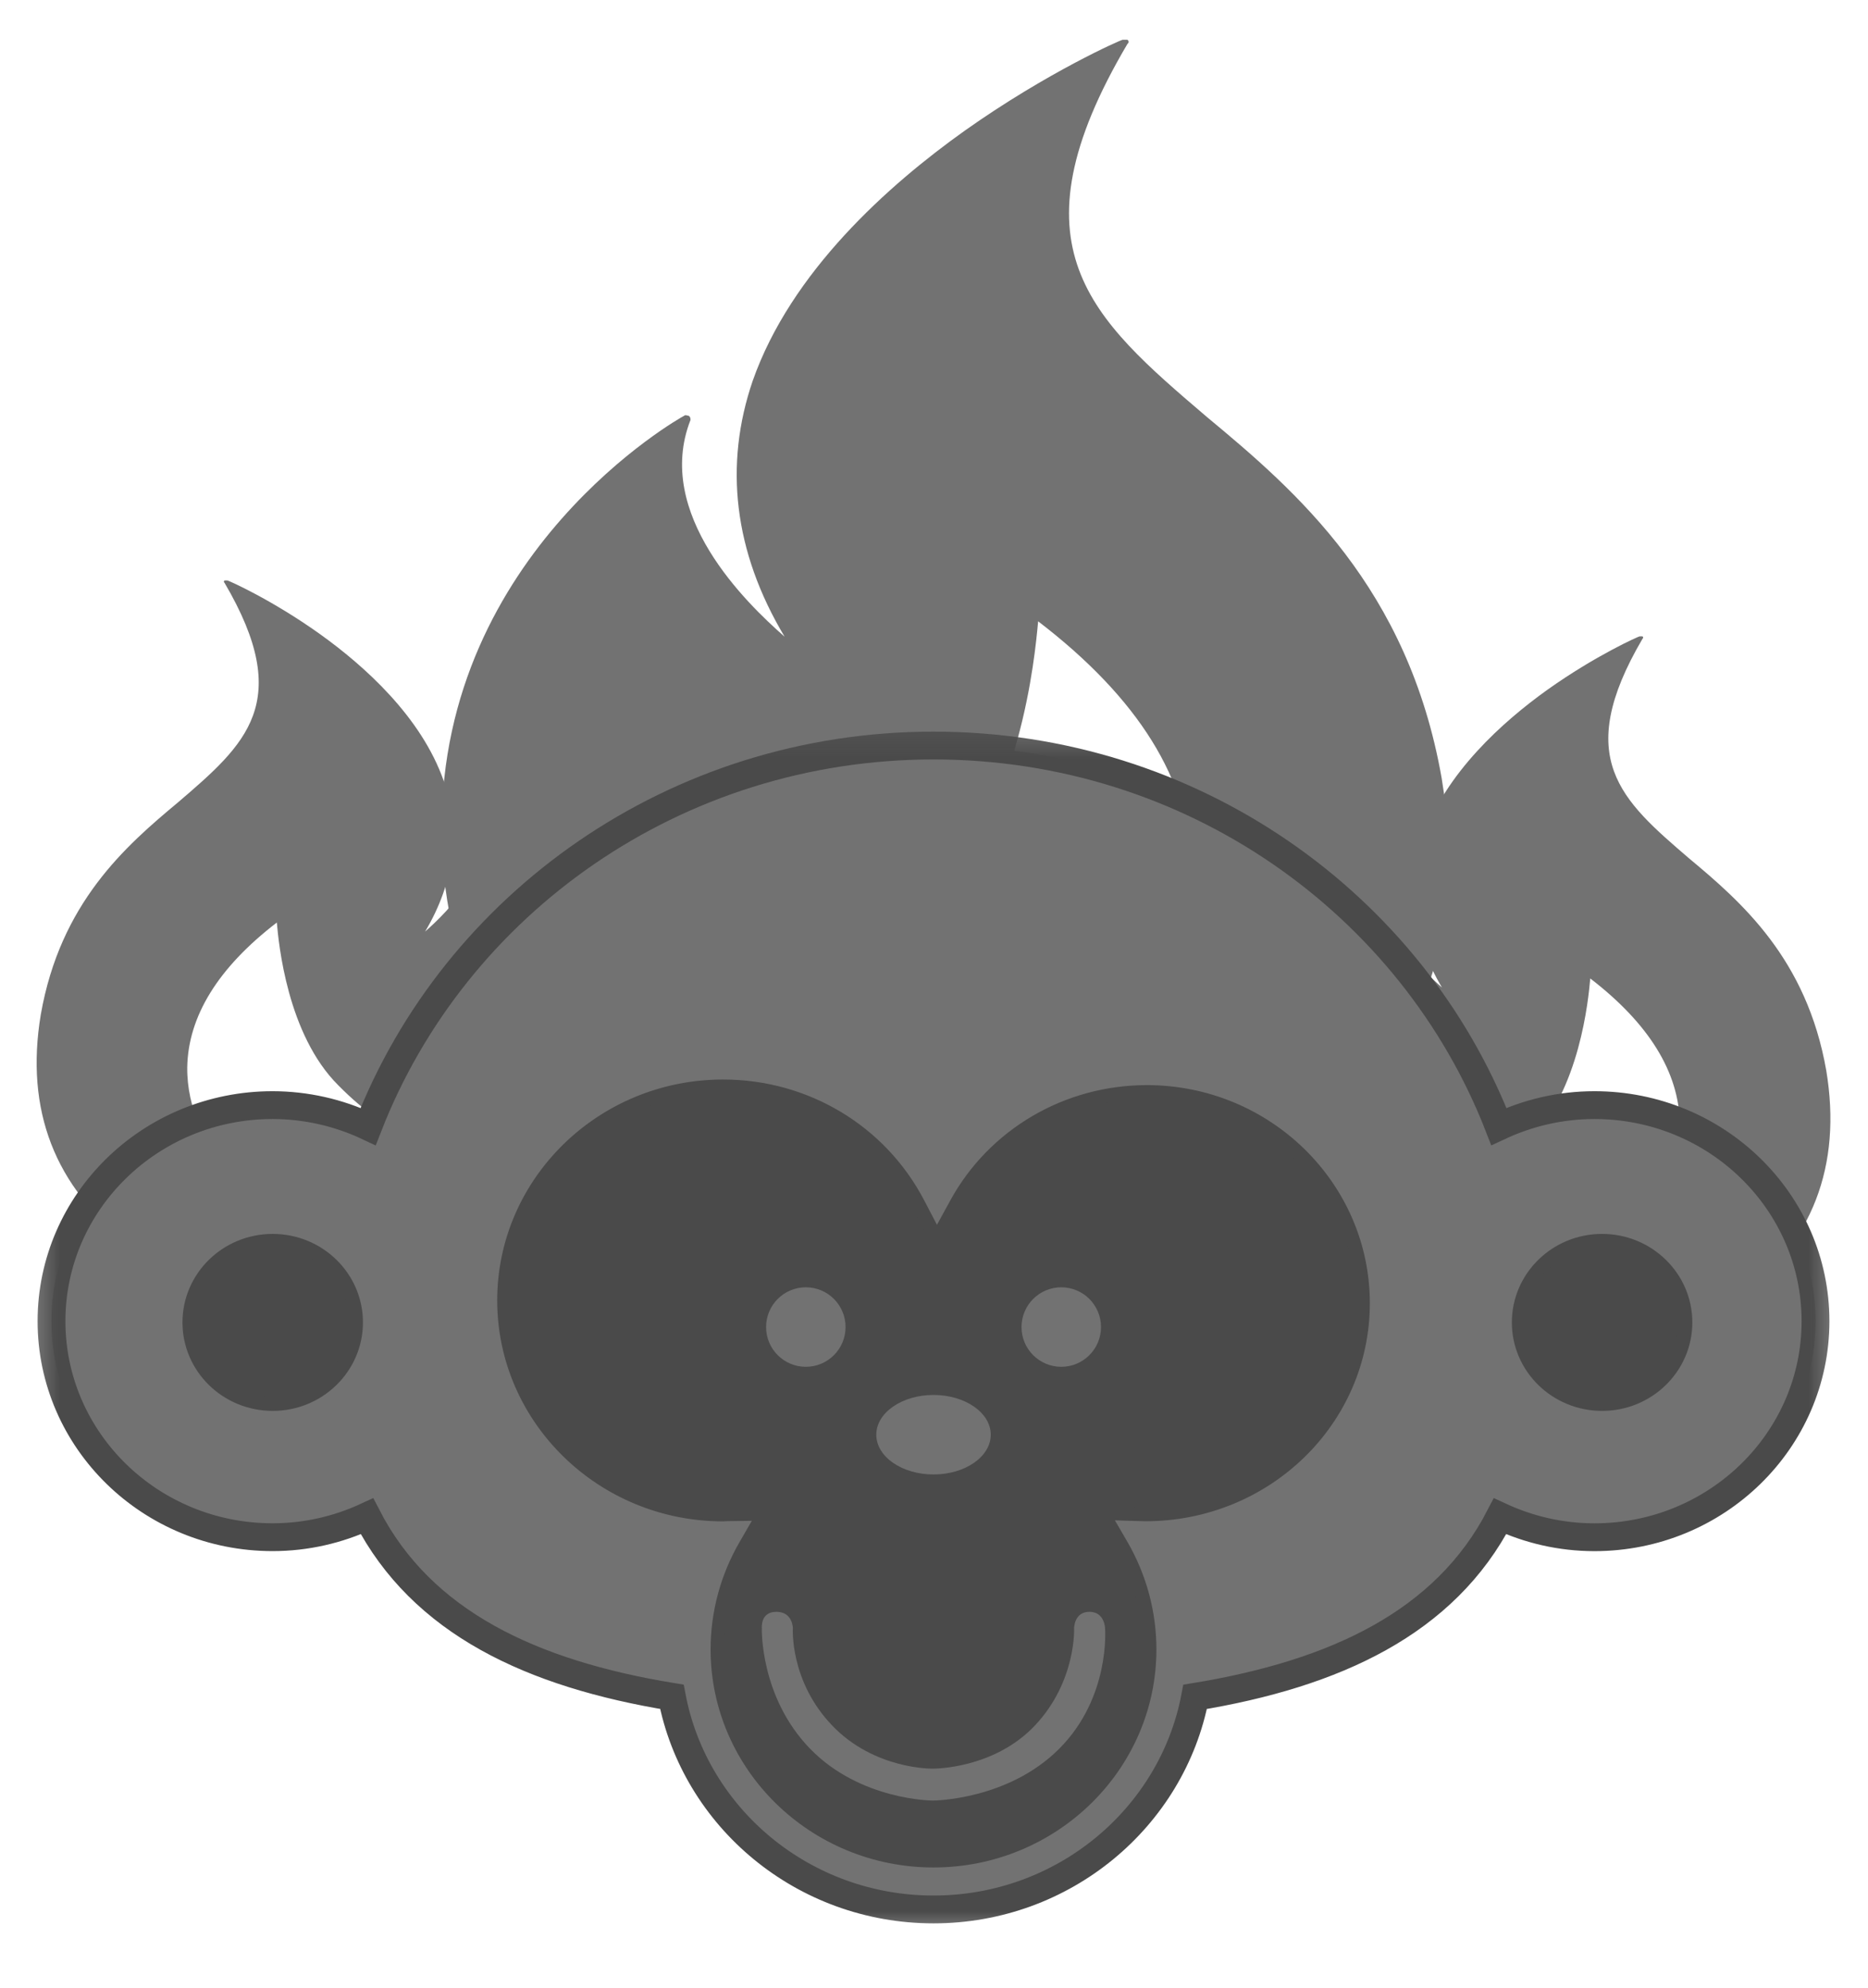
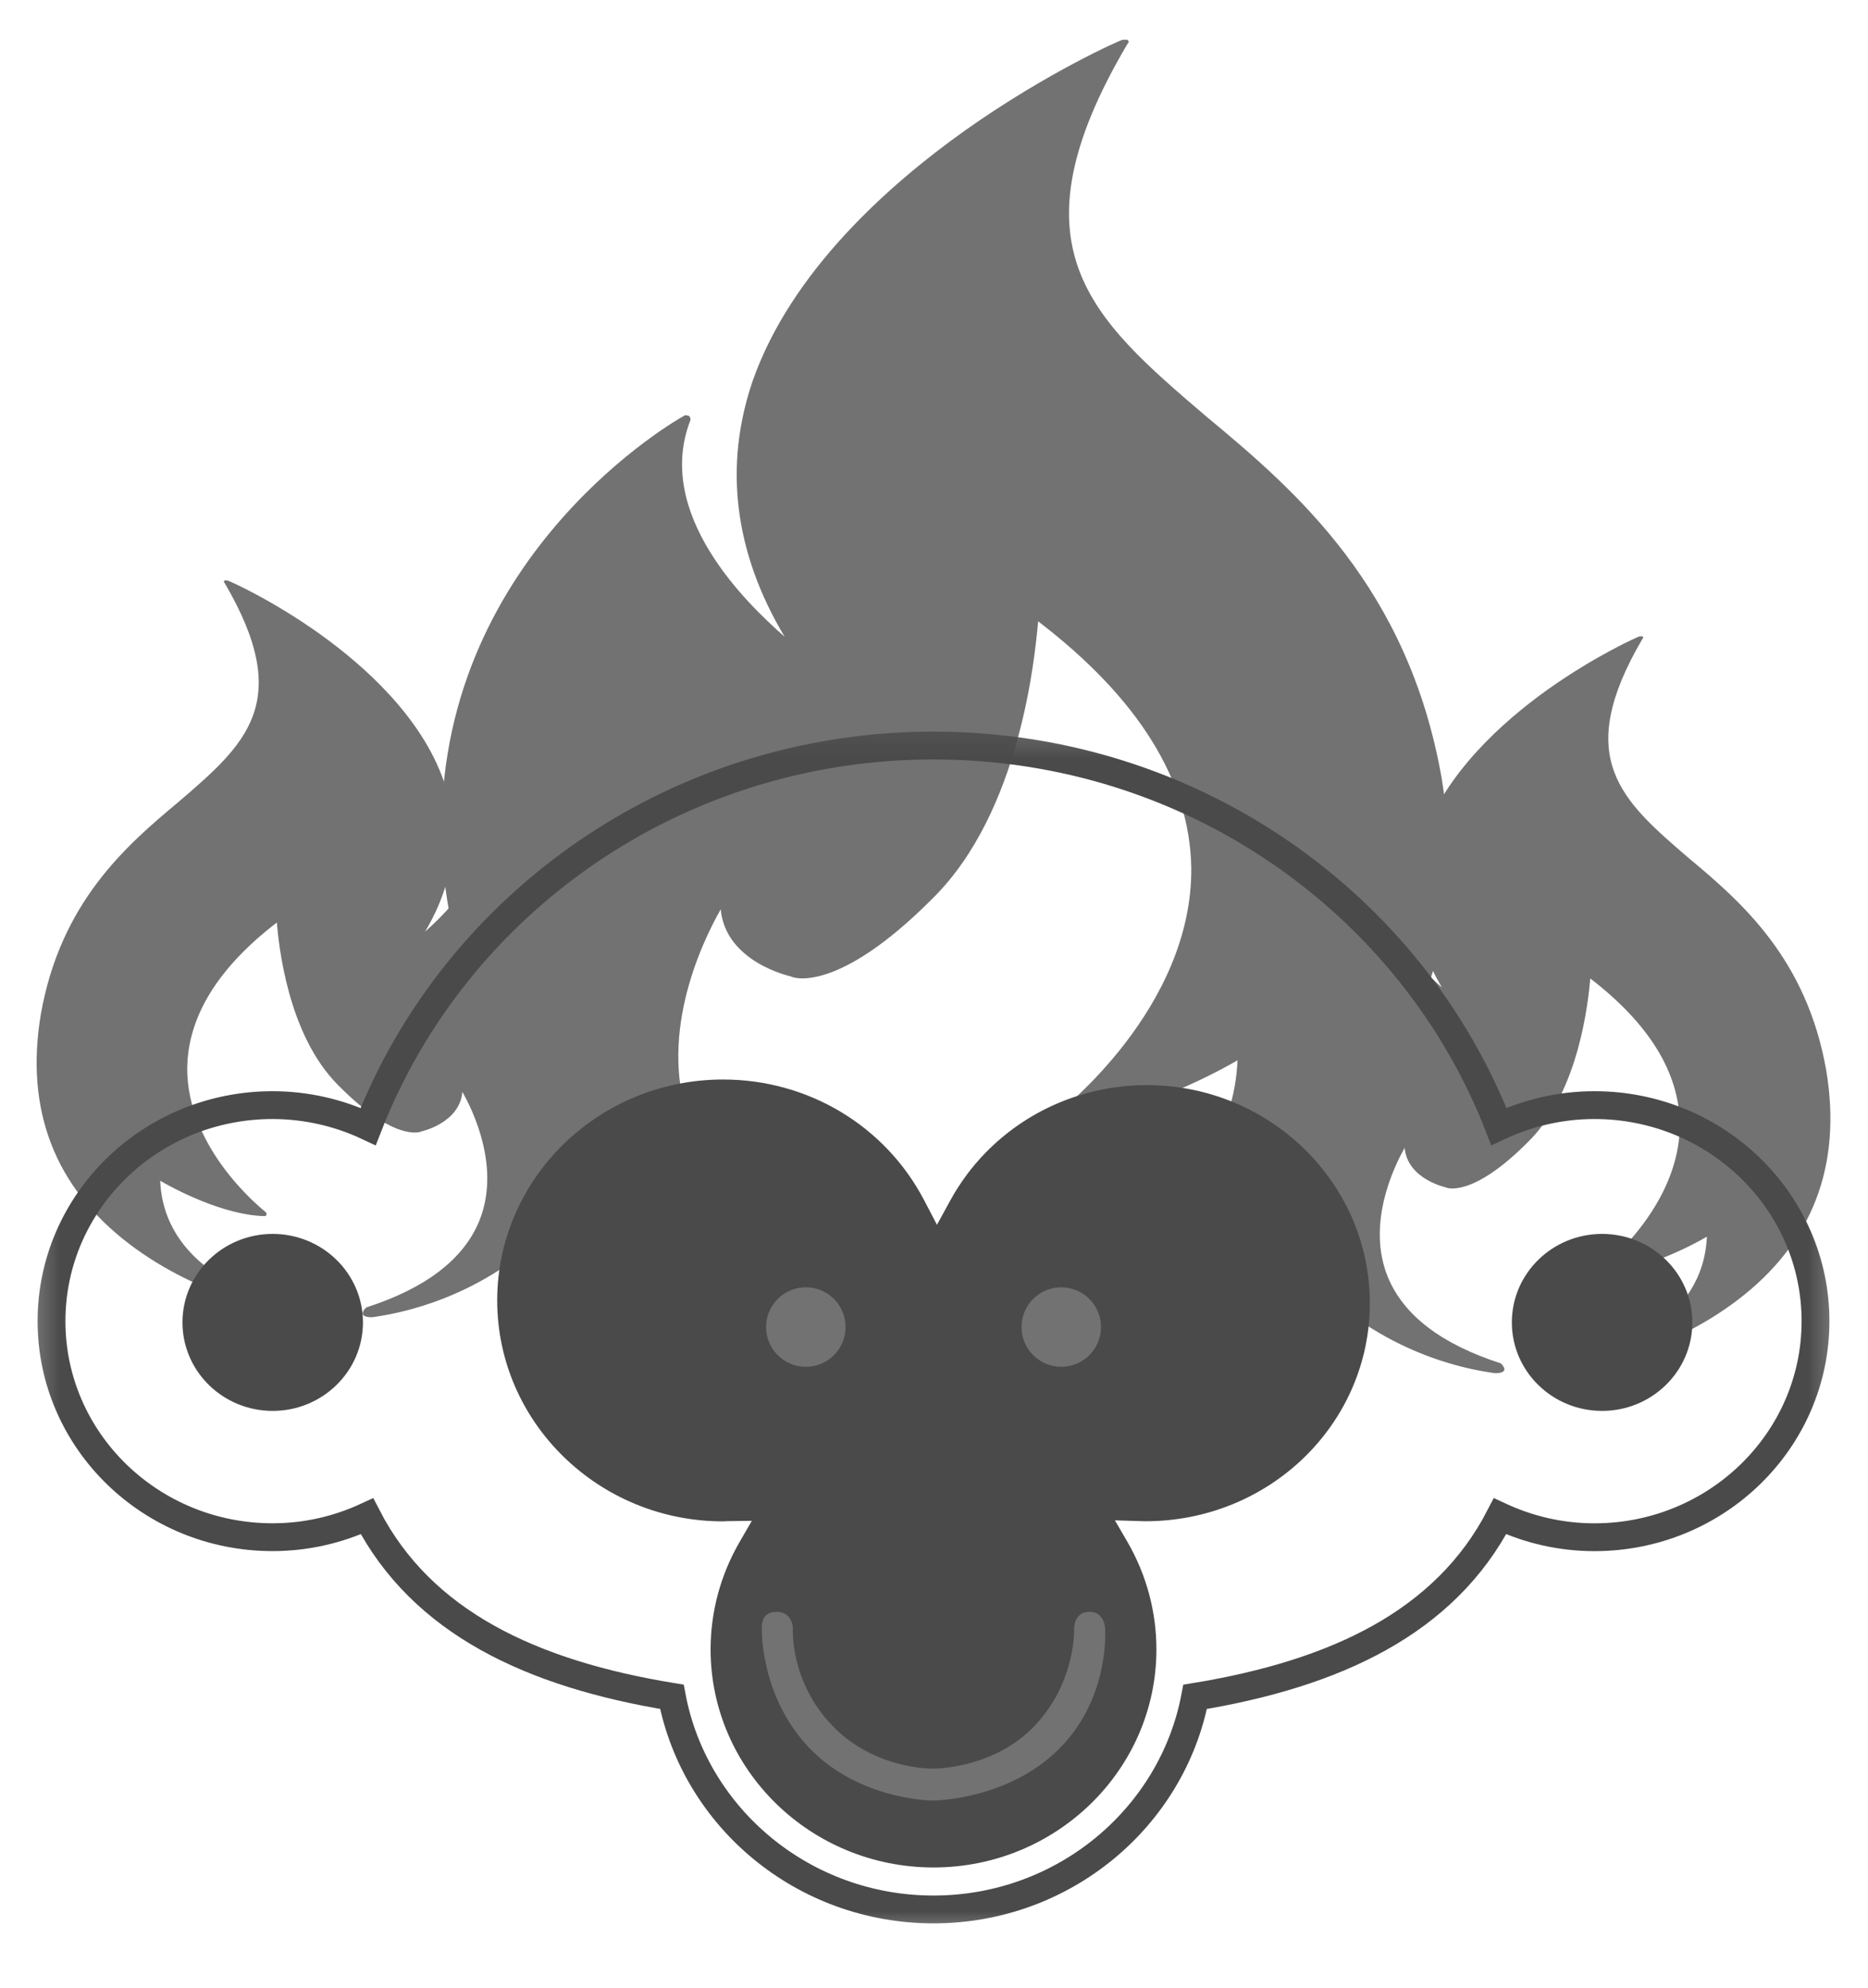
<svg xmlns="http://www.w3.org/2000/svg" xmlns:xlink="http://www.w3.org/1999/xlink" width="47px" height="50px" viewBox="0 0 47 50" version="1.1">
  <title>Artboard 2</title>
  <desc>Created with Sketch.</desc>
  <defs>
    <polygon id="path-1" points="0.374 0.251 46.6 0.251 46.6 31.375 0.374 31.375" />
  </defs>
  <g id="Landing" stroke="none" stroke-width="1" fill="none" fill-rule="evenodd">
    <g id="Artboard-2">
      <g id="logo_simianci_grey" transform="translate(0, 1)">
        <g id="Group" transform="translate(0.922, 0)" fill-rule="nonzero" fill="#727272">
          <path d="M11.182,19.165 C11.159,19.186 11.159,19.206 11.159,19.228 C11.699,20.613 10.337,21.937 9.774,22.434 C10.525,21.172 10.666,19.89 10.244,18.649 C9.68,17.034 8.249,15.752 7.122,14.946 C5.902,14.076 4.822,13.601 4.799,13.601 L4.728,13.601 C4.705,13.621 4.705,13.642 4.728,13.662 C6.488,16.662 5.268,17.718 3.554,19.186 C2.239,20.282 0.596,21.71 0.104,24.523 C-0.295,26.923 0.456,28.867 2.334,30.294 C4.071,31.618 6.159,32.032 6.747,32.135 C6.817,32.115 6.84,32.073 6.84,32.052 C6.84,31.991 6.794,31.95 6.77,31.95 C5.409,31.66 3.202,30.833 3.108,28.701 C3.46,28.908 4.705,29.571 5.737,29.591 C5.761,29.591 5.784,29.571 5.784,29.55 C5.784,29.529 5.784,29.508 5.761,29.488 C5.737,29.467 3.766,27.937 3.789,25.847 C3.813,24.564 4.563,23.344 6.043,22.206 C6.089,22.723 6.301,25.019 7.591,26.302 C9,27.729 9.657,27.481 9.68,27.461 C9.68,27.461 10.642,27.254 10.712,26.467 C10.995,26.964 11.675,28.391 11.136,29.715 C10.736,30.688 9.774,31.411 8.296,31.888 C8.202,31.971 8.202,32.032 8.202,32.053 C8.225,32.115 8.319,32.136 8.436,32.136 C11.605,31.701 14.821,29.198 14.821,25.268 C14.821,21.172 11.3,19.185 11.253,19.165 C11.229,19.145 11.206,19.165 11.182,19.165 L11.182,19.165 Z M33.95,20.573 C33.973,20.593 33.973,20.613 33.973,20.634 C33.433,22.02 34.795,23.344 35.358,23.84 C34.607,22.578 34.466,21.296 34.888,20.056 C35.452,18.441 36.883,17.159 38.01,16.352 C39.23,15.484 40.31,15.007 40.333,15.007 L40.404,15.007 C40.427,15.029 40.427,15.049 40.404,15.069 C38.644,18.069 39.864,19.124 41.577,20.593 C42.893,21.69 44.536,23.117 45.028,25.93 C45.427,28.33 44.676,30.274 42.798,31.701 C41.061,33.025 38.973,33.439 38.385,33.543 C38.315,33.522 38.292,33.48 38.292,33.46 C38.292,33.398 38.338,33.356 38.362,33.356 C39.723,33.066 41.93,32.239 42.024,30.109 C41.671,30.316 40.427,30.977 39.395,30.998 C39.371,30.998 39.348,30.978 39.348,30.956 C39.348,30.936 39.348,30.916 39.371,30.894 C39.395,30.874 41.366,29.344 41.343,27.254 C41.319,25.971 40.569,24.75 39.09,23.613 C39.043,24.13 38.832,26.427 37.541,27.709 C36.132,29.136 35.475,28.888 35.452,28.867 C35.452,28.867 34.49,28.661 34.42,27.874 C34.138,28.371 33.457,29.798 33.996,31.122 C34.396,32.094 35.358,32.818 36.836,33.294 C36.93,33.378 36.93,33.439 36.93,33.46 C36.907,33.522 36.813,33.543 36.696,33.543 C33.527,33.108 30.311,30.605 30.311,26.675 C30.311,22.578 33.832,20.593 33.879,20.573 C33.903,20.551 33.926,20.573 33.95,20.573 L33.95,20.573 Z" id="Shape" />
          <path d="M16.411,9.46 C16.451,9.495 16.451,9.53 16.451,9.565 C15.528,11.922 17.855,14.172 18.819,15.016 C17.535,12.871 17.294,10.691 18.016,8.581 C18.979,5.838 21.427,3.657 23.353,2.286 C25.44,0.809 27.286,0 27.325,0 L27.445,0 C27.486,0.035 27.486,0.07 27.445,0.105 C24.435,5.204 26.523,6.998 29.451,9.495 C31.699,11.359 34.508,13.785 35.35,18.569 C36.032,22.648 34.749,25.953 31.539,28.379 C28.569,30.63 24.998,31.333 23.994,31.509 C23.874,31.474 23.834,31.404 23.834,31.369 C23.834,31.263 23.914,31.194 23.953,31.194 C26.281,30.701 30.054,29.294 30.215,25.672 C29.613,26.022 27.486,27.149 25.72,27.184 C25.68,27.184 25.64,27.149 25.64,27.114 C25.64,27.078 25.64,27.043 25.68,27.008 C25.72,26.972 29.091,24.37 29.051,20.818 C29.01,18.638 27.726,16.563 25.198,14.629 C25.118,15.509 24.756,19.412 22.55,21.593 C20.142,24.018 19.018,23.597 18.978,23.562 C18.978,23.562 17.333,23.211 17.212,21.873 C16.731,22.718 15.567,25.144 16.491,27.395 C17.173,29.047 18.818,30.279 21.345,31.087 C21.507,31.228 21.507,31.334 21.507,31.369 C21.466,31.474 21.306,31.509 21.105,31.509 C15.688,30.771 10.19,26.515 10.19,19.834 C10.19,12.871 16.209,9.496 16.29,9.46 C16.329,9.425 16.37,9.46 16.409,9.46 L16.411,9.46 Z" id="Shape" />
        </g>
        <g id="Group" transform="translate(0, 16.58)">
          <g id="a-link" transform="translate(0.922, 0.923)" fill-rule="nonzero" fill="#727272">
-             <path d="M39.194,9.296 C38.333,9.296 37.52,9.494 36.791,9.835 C34.611,4.233 29.066,0.251 22.566,0.251 C16.066,0.251 10.522,4.234 8.341,9.835 C7.589,9.481 6.769,9.297 5.938,9.296 C2.865,9.296 0.374,11.73 0.374,14.73 C0.374,17.732 2.865,20.165 5.938,20.165 C6.788,20.165 7.592,19.973 8.313,19.638 C9.693,22.317 12.461,23.603 15.984,24.18 C16.562,27.22 19.29,29.529 22.566,29.529 C25.842,29.529 28.57,27.22 29.148,24.181 C32.671,23.603 35.439,22.316 36.819,19.639 C37.54,19.973 38.344,20.166 39.194,20.166 C42.267,20.166 44.758,17.732 44.758,14.73 C44.758,11.73 42.267,9.296 39.194,9.296 L39.194,9.296 Z M5.94,16.638 C4.879,16.638 4.019,15.798 4.019,14.762 C4.019,13.726 4.879,12.886 5.94,12.886 C6.999,12.886 7.86,13.726 7.86,14.762 C7.86,15.798 7,16.638 5.94,16.638 Z M27.896,19.414 L27.89,19.414 L26.511,19.372 L27.142,20.459 C27.589,21.23 27.824,22.102 27.824,22.986 C27.824,25.818 25.466,28.122 22.566,28.122 C19.666,28.122 17.307,25.818 17.307,22.986 C17.307,22.104 17.542,21.232 17.989,20.462 L18.606,19.394 L17.35,19.412 L17.271,19.417 C14.331,19.417 11.939,17.082 11.939,14.209 C11.939,11.338 14.331,9.002 17.271,9.002 C19.281,9.002 21.101,10.093 22.019,11.85 L22.646,13.049 L23.295,11.862 C24.214,10.184 25.991,9.143 27.935,9.143 C30.834,9.143 33.194,11.447 33.194,14.28 C33.194,17.111 30.837,19.414 27.895,19.414 L27.896,19.414 Z M39.388,16.638 C38.327,16.638 37.467,15.798 37.467,14.762 C37.467,13.726 38.327,12.886 39.388,12.886 C40.448,12.886 41.308,13.726 41.308,14.762 C41.308,15.798 40.449,16.638 39.388,16.638 Z" id="a" />
-           </g>
+             </g>
          <g id="a-Clipped">
            <mask id="mask-2" fill="white">
              <use xlink:href="#path-1" />
            </mask>
            <g id="Shape" />
            <path d="M40.116,10.219 C39.254,10.219 38.441,10.417 37.712,10.758 C35.533,5.156 29.988,1.174 23.488,1.174 C16.987,1.174 11.443,5.157 9.263,10.758 C8.511,10.404 7.69,10.22 6.859,10.219 C3.787,10.219 1.296,12.653 1.296,15.654 C1.296,18.655 3.787,21.088 6.859,21.088 C7.71,21.088 8.513,20.896 9.234,20.562 C10.615,23.24 13.383,24.526 16.905,25.103 C17.483,28.143 20.212,30.452 23.488,30.452 C26.763,30.452 29.492,28.143 30.07,25.104 C33.592,24.526 36.36,23.239 37.741,20.562 C38.462,20.896 39.265,21.089 40.116,21.089 C43.188,21.089 45.679,18.655 45.679,15.654 C45.679,12.654 43.188,10.219 40.116,10.219 L40.116,10.219 Z M6.861,17.561 C5.8,17.561 4.941,16.721 4.941,15.685 C4.941,14.649 5.8,13.809 6.861,13.809 C7.921,13.809 8.782,14.649 8.782,15.685 C8.782,16.721 7.922,17.561 6.861,17.561 Z M28.817,20.337 L28.812,20.337 L27.432,20.295 L28.064,21.382 C28.511,22.153 28.746,23.025 28.746,23.909 C28.746,26.741 26.387,29.046 23.488,29.046 C20.588,29.046 18.229,26.741 18.229,23.909 C18.229,23.027 18.464,22.155 18.911,21.385 L19.528,20.317 L18.272,20.335 L18.193,20.34 C15.253,20.34 12.86,18.005 12.86,15.132 C12.86,12.261 15.253,9.925 18.193,9.925 C20.203,9.925 22.023,11.016 22.941,12.773 L23.567,13.972 L24.217,12.785 C25.136,11.107 26.913,10.066 28.856,10.066 C31.755,10.066 34.116,12.37 34.116,15.203 C34.116,18.034 31.758,20.337 28.817,20.337 L28.817,20.337 Z M40.309,17.561 C39.249,17.561 38.389,16.721 38.389,15.685 C38.389,14.649 39.249,13.809 40.309,13.809 C41.369,13.809 42.23,14.649 42.23,15.685 C42.23,16.721 41.37,17.561 40.309,17.561 Z" id="a" stroke="#4A4A4A" stroke-width="0.7" mask="url(#mask-2)" />
          </g>
          <path d="M28.817,20.337 L28.812,20.337 L27.432,20.295 L28.064,21.382 C28.511,22.153 28.746,23.025 28.746,23.909 C28.746,26.741 26.387,29.046 23.488,29.046 C20.588,29.046 18.229,26.741 18.229,23.909 C18.229,23.027 18.464,22.155 18.911,21.385 L19.528,20.317 L18.272,20.335 L18.193,20.34 C15.253,20.34 12.86,18.005 12.86,15.132 C12.86,12.261 15.253,9.925 18.193,9.925 C20.203,9.925 22.023,11.016 22.941,12.773 L23.567,13.972 L24.217,12.785 C25.136,11.107 26.913,10.066 28.856,10.066 C31.755,10.066 34.116,12.37 34.116,15.203 C34.116,18.034 31.758,20.337 28.817,20.337 L28.817,20.337 Z M6.861,17.561 C5.8,17.561 4.941,16.721 4.941,15.685 C4.941,14.649 5.8,13.809 6.861,13.809 C7.921,13.809 8.782,14.649 8.782,15.685 C8.782,16.721 7.922,17.561 6.861,17.561 Z M40.309,17.561 C39.249,17.561 38.389,16.721 38.389,15.685 C38.389,14.649 39.249,13.809 40.309,13.809 C41.369,13.809 42.23,14.649 42.23,15.685 C42.23,16.721 41.37,17.561 40.309,17.561 Z" id="Shape" fill="#4A4A4A" fill-rule="nonzero" />
-           <ellipse id="Oval" fill="#727272" fill-rule="nonzero" cx="23.488" cy="18.51" rx="1.44" ry="1" />
          <ellipse id="Oval" fill="#727272" fill-rule="nonzero" cx="20.275" cy="15.802" rx="1" ry="1" />
          <ellipse id="Oval" fill="#727272" fill-rule="nonzero" cx="26.702" cy="15.802" rx="1" ry="1" />
          <path d="M19.169,23.379 C19.169,23.379 19.122,22.965 19.535,22.965 C19.949,22.965 19.949,23.379 19.949,23.379 C19.949,23.379 19.864,24.702 20.935,25.822 C22.004,26.942 23.471,26.91 23.471,26.91 C23.471,26.91 25.001,26.929 26.043,25.821 C27.084,24.714 27.025,23.379 27.025,23.379 C27.025,23.379 27.025,22.965 27.41,22.965 C27.795,22.965 27.804,23.379 27.804,23.379 C27.804,23.379 27.947,25.109 26.652,26.408 C25.356,27.709 23.471,27.713 23.471,27.713 C23.471,27.713 21.647,27.713 20.381,26.408 C19.115,25.104 19.168,23.379 19.168,23.379 L19.169,23.379 Z" id="Shape" fill="#727272" fill-rule="nonzero" />
        </g>
      </g>
    </g>
  </g>
</svg>